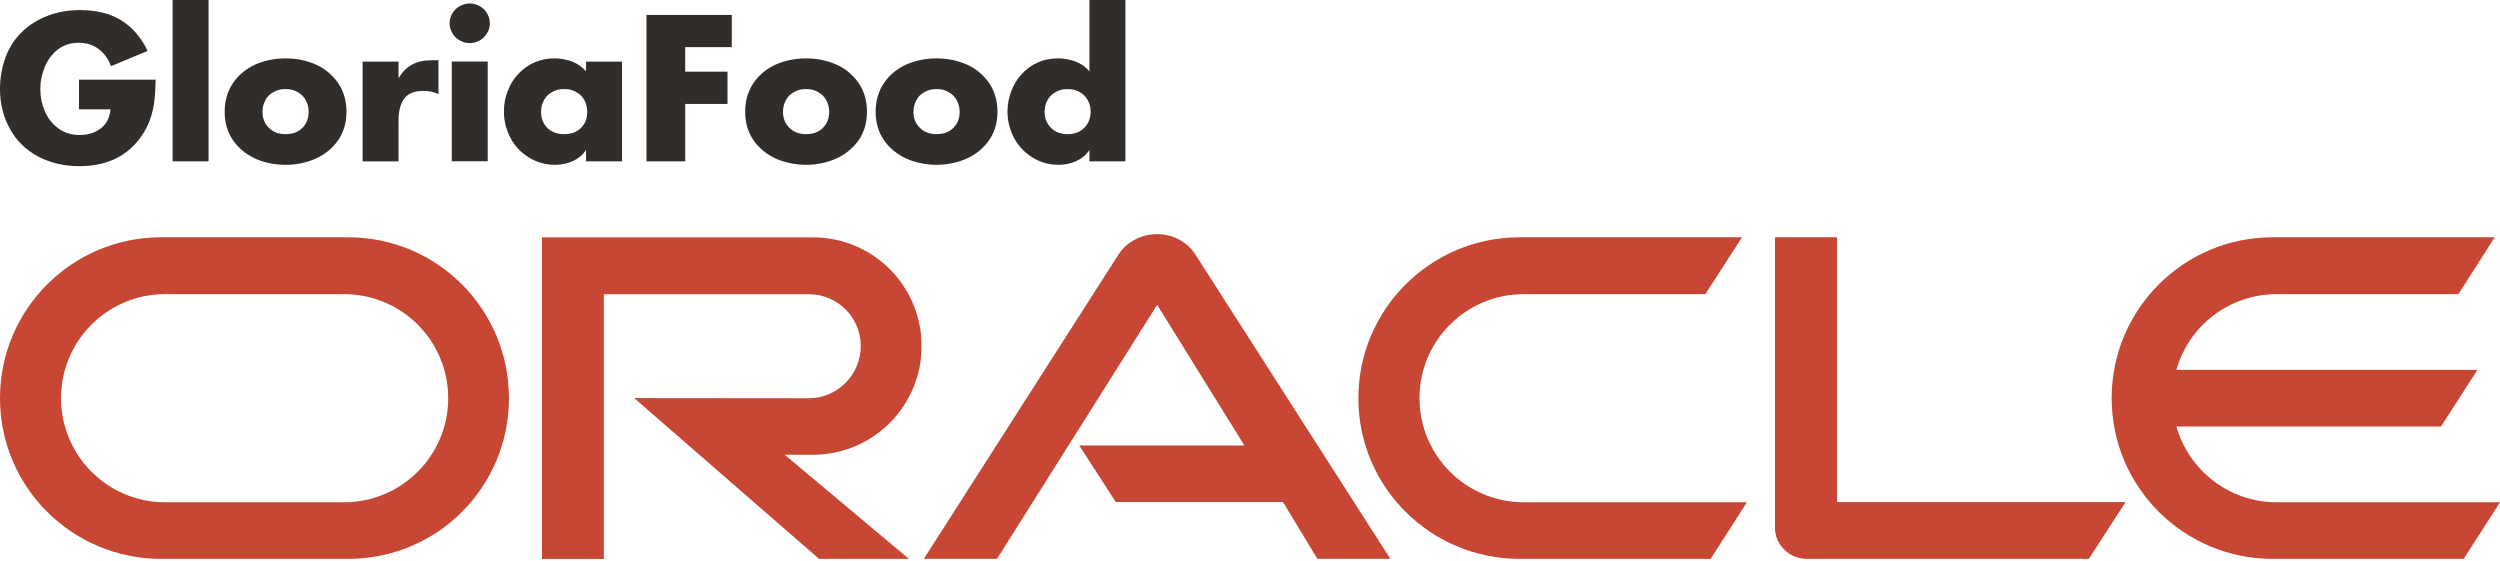
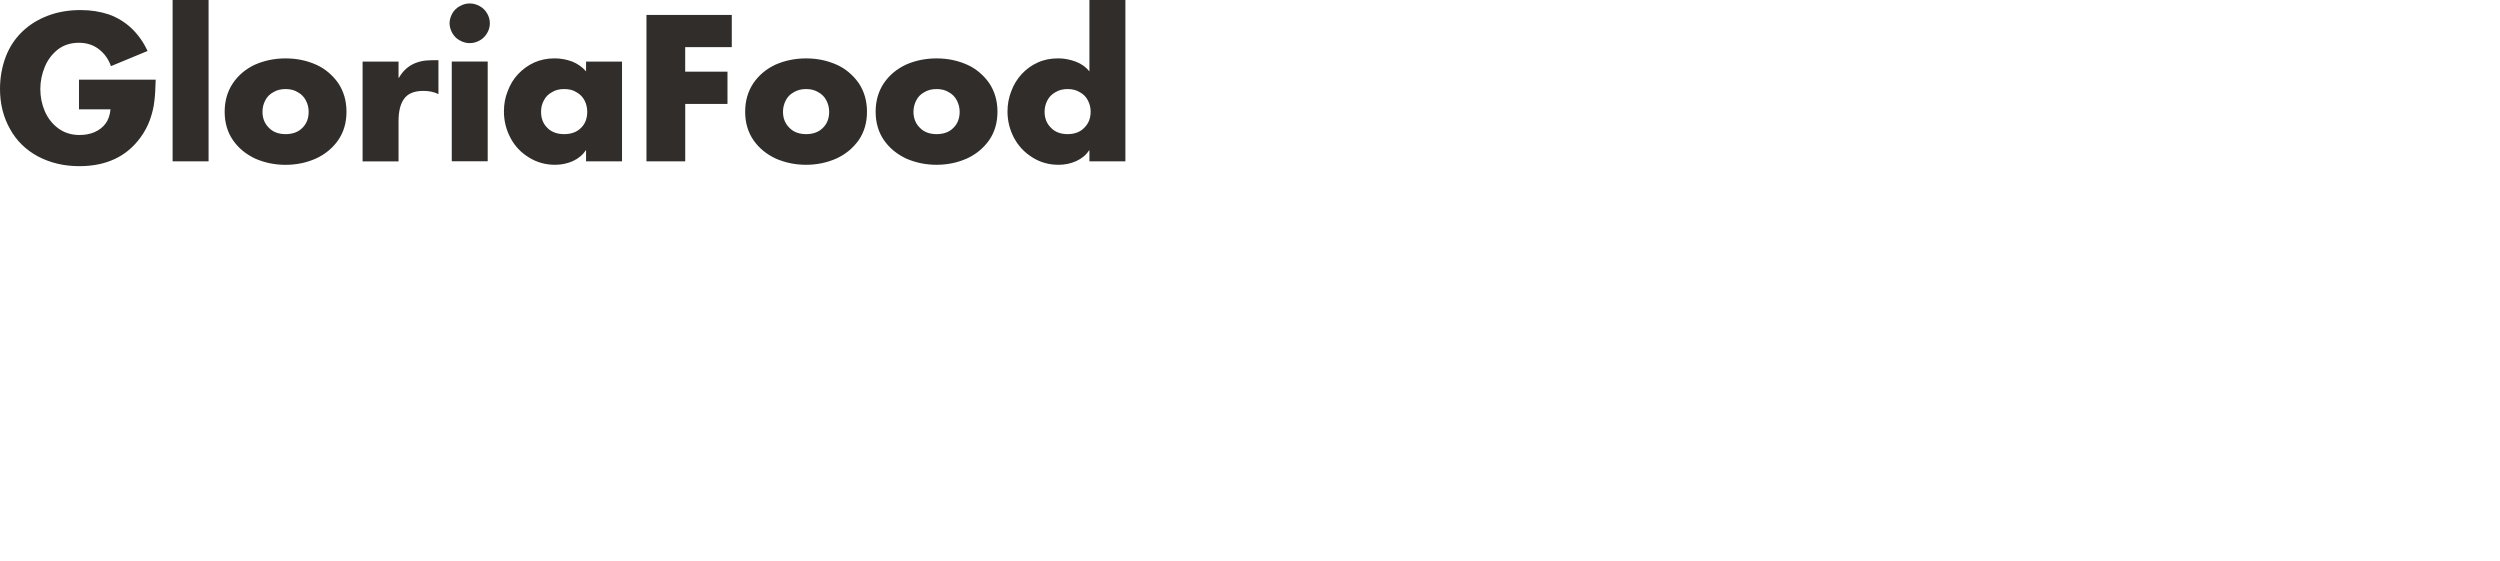
<svg xmlns="http://www.w3.org/2000/svg" width="156" height="35" viewBox="0 0 156 35" fill="none">
  <path fill-rule="evenodd" clip-rule="evenodd" d="M67.98 10.069V9.385H67.956C67.779 9.665 67.513 9.887 67.157 10.053C66.817 10.206 66.449 10.283 66.053 10.283C65.449 10.283 64.903 10.129 64.416 9.82C64.156 9.654 63.933 9.472 63.75 9.272C63.565 9.072 63.407 8.85 63.276 8.605C63.004 8.091 62.868 7.542 62.868 6.956C62.868 6.512 62.946 6.093 63.102 5.693C63.251 5.29 63.468 4.932 63.757 4.62C64.045 4.308 64.38 4.067 64.765 3.897C65.138 3.726 65.559 3.642 66.031 3.642C66.394 3.642 66.758 3.709 67.122 3.844C67.475 3.978 67.76 4.181 67.98 4.453V0H70.224V10.068H67.98V10.069ZM67.884 6.265C67.776 6.047 67.609 5.876 67.38 5.753C67.169 5.621 66.915 5.557 66.62 5.557C66.325 5.557 66.071 5.623 65.86 5.753C65.64 5.872 65.473 6.042 65.356 6.265C65.241 6.487 65.183 6.722 65.183 6.973C65.183 7.377 65.314 7.71 65.578 7.971C65.833 8.237 66.18 8.37 66.619 8.37C67.057 8.37 67.404 8.237 67.661 7.971C67.925 7.71 68.056 7.377 68.056 6.973C68.059 6.722 68.001 6.487 67.884 6.265ZM60.333 9.892C59.744 10.152 59.114 10.283 58.441 10.283C57.773 10.283 57.141 10.153 56.544 9.894C56.256 9.756 55.997 9.594 55.766 9.405C55.536 9.216 55.333 8.996 55.156 8.743C54.812 8.241 54.64 7.649 54.64 6.97C54.64 6.294 54.812 5.698 55.156 5.185C55.5 4.683 55.963 4.298 56.544 4.028C57.132 3.772 57.766 3.644 58.441 3.644C59.121 3.644 59.751 3.772 60.333 4.03C60.613 4.151 60.871 4.312 61.107 4.511C61.342 4.708 61.55 4.933 61.726 5.186C62.07 5.701 62.242 6.296 62.242 6.971C62.242 7.651 62.07 8.241 61.726 8.743C61.373 9.244 60.908 9.627 60.333 9.892ZM59.708 6.265C59.592 6.042 59.423 5.872 59.204 5.753C58.993 5.621 58.737 5.557 58.441 5.557C58.145 5.557 57.891 5.623 57.678 5.753C57.45 5.876 57.282 6.047 57.175 6.265C57.059 6.487 57.001 6.722 57.001 6.973C57.001 7.377 57.132 7.71 57.397 7.971C57.654 8.237 58.002 8.37 58.443 8.37C58.891 8.37 59.244 8.237 59.499 7.971C59.754 7.718 59.883 7.385 59.883 6.973C59.881 6.722 59.823 6.487 59.708 6.265ZM52.19 9.892C51.602 10.152 50.972 10.283 50.299 10.283C49.63 10.283 48.998 10.153 48.402 9.894C48.114 9.756 47.855 9.594 47.623 9.405C47.394 9.216 47.19 8.996 47.014 8.743C46.67 8.241 46.498 7.649 46.498 6.97C46.498 6.294 46.67 5.698 47.014 5.185C47.358 4.683 47.821 4.298 48.402 4.028C48.99 3.772 49.622 3.644 50.299 3.644C50.979 3.644 51.609 3.772 52.19 4.03C52.471 4.151 52.729 4.312 52.965 4.511C53.2 4.708 53.407 4.933 53.584 5.186C53.928 5.701 54.1 6.296 54.1 6.971C54.1 7.651 53.928 8.241 53.584 8.743C53.23 9.244 52.766 9.627 52.19 9.892ZM51.565 6.265C51.45 6.042 51.281 5.872 51.062 5.753C50.849 5.621 50.595 5.557 50.299 5.557C50.003 5.557 49.749 5.623 49.536 5.753C49.307 5.876 49.14 6.047 49.032 6.265C48.917 6.487 48.859 6.722 48.859 6.973C48.859 7.377 48.99 7.71 49.255 7.971C49.512 8.237 49.86 8.37 50.3 8.37C50.749 8.37 51.101 8.237 51.357 7.971C51.612 7.718 51.74 7.385 51.74 6.973C51.739 6.722 51.681 6.487 51.565 6.265ZM42.758 4.472H45.395V6.484H42.758V10.069H40.339V0.93H45.664V2.943H42.756V4.472H42.758ZM36.57 9.385H36.546C36.366 9.665 36.099 9.887 35.746 10.053C35.398 10.206 35.029 10.283 34.639 10.283C34.034 10.283 33.486 10.129 32.998 9.82C32.504 9.52 32.123 9.115 31.854 8.605C31.582 8.091 31.445 7.542 31.445 6.956C31.445 6.497 31.522 6.076 31.679 5.693C31.831 5.277 32.05 4.919 32.335 4.62C32.624 4.312 32.958 4.072 33.339 3.9C33.72 3.728 34.143 3.642 34.608 3.642C34.981 3.642 35.349 3.709 35.71 3.842C36.055 3.985 36.342 4.189 36.57 4.453V3.842H38.814V10.068H36.57V9.385ZM36.474 6.265C36.357 6.042 36.189 5.872 35.969 5.753C35.769 5.621 35.514 5.557 35.205 5.557C34.896 5.557 34.641 5.623 34.442 5.753C34.213 5.876 34.044 6.047 33.937 6.265C33.821 6.475 33.762 6.711 33.762 6.973C33.762 7.385 33.89 7.718 34.147 7.971C34.404 8.237 34.756 8.37 35.205 8.37C35.653 8.37 36.007 8.237 36.264 7.971C36.517 7.722 36.644 7.389 36.644 6.973C36.642 6.715 36.586 6.479 36.474 6.265ZM29.941 2.519C29.741 2.634 29.529 2.691 29.309 2.691C29.092 2.691 28.885 2.634 28.685 2.519C28.496 2.421 28.343 2.27 28.228 2.069C28.112 1.863 28.053 1.659 28.053 1.453C28.053 1.248 28.111 1.041 28.228 0.831C28.336 0.642 28.489 0.494 28.685 0.387C28.885 0.273 29.094 0.215 29.309 0.215C29.529 0.215 29.741 0.273 29.941 0.387C30.133 0.494 30.284 0.642 30.393 0.831C30.508 1.028 30.567 1.236 30.567 1.453C30.567 1.67 30.51 1.877 30.393 2.073C30.276 2.267 30.125 2.417 29.941 2.519ZM13.015 10.069H10.771V0.001H13.015V10.069ZM4.929 4.971H9.715C9.702 5.539 9.674 5.991 9.63 6.325C9.598 6.659 9.507 7.041 9.361 7.466C9.217 7.865 9.018 8.236 8.767 8.577C7.902 9.771 6.629 10.369 4.948 10.369C4.003 10.369 3.147 10.167 2.378 9.766C1.609 9.352 1.027 8.781 0.63 8.057C0.21 7.318 0 6.482 0 5.547C0 4.845 0.12 4.175 0.36 3.535C0.595 2.927 0.939 2.407 1.392 1.972C1.832 1.547 2.364 1.215 2.989 0.978C3.605 0.744 4.286 0.628 5.029 0.628C5.659 0.628 6.244 0.719 6.788 0.899C7.317 1.088 7.787 1.375 8.2 1.758C8.62 2.161 8.956 2.635 9.208 3.181L6.924 4.128C6.767 3.684 6.51 3.326 6.151 3.056C5.807 2.797 5.398 2.669 4.921 2.669C4.417 2.669 3.984 2.806 3.619 3.079C3.251 3.372 2.977 3.733 2.798 4.164C2.611 4.616 2.516 5.08 2.516 5.558C2.516 6.041 2.609 6.504 2.798 6.946C2.994 7.389 3.275 7.745 3.643 8.015C4.018 8.287 4.458 8.424 4.96 8.424C5.304 8.424 5.618 8.366 5.901 8.245C6.189 8.118 6.419 7.939 6.589 7.708C6.757 7.486 6.859 7.191 6.895 6.824H4.929V4.971ZM15.923 4.028C16.512 3.772 17.145 3.644 17.82 3.644C18.5 3.644 19.131 3.772 19.712 4.03C19.992 4.151 20.25 4.312 20.486 4.511C20.721 4.708 20.929 4.933 21.105 5.186C21.449 5.701 21.621 6.296 21.621 6.971C21.621 7.651 21.449 8.241 21.105 8.743C20.753 9.245 20.288 9.629 19.712 9.894C19.123 10.155 18.493 10.286 17.82 10.286C17.152 10.286 16.52 10.156 15.923 9.897C15.636 9.759 15.376 9.597 15.145 9.408C14.915 9.219 14.712 8.999 14.536 8.746C14.191 8.244 14.019 7.652 14.019 6.973C14.019 6.297 14.191 5.701 14.536 5.188C14.88 4.683 15.342 4.297 15.923 4.028ZM16.775 7.971C17.032 8.237 17.38 8.37 17.82 8.37C18.269 8.37 18.621 8.237 18.877 7.971C19.132 7.718 19.26 7.385 19.26 6.973C19.26 6.724 19.203 6.487 19.085 6.265C18.97 6.042 18.801 5.872 18.582 5.753C18.37 5.621 18.115 5.557 17.819 5.557C17.523 5.557 17.269 5.623 17.056 5.753C16.827 5.876 16.66 6.047 16.552 6.265C16.437 6.487 16.379 6.722 16.379 6.973C16.379 7.377 16.512 7.71 16.775 7.971ZM24.869 4.856H24.893C25.305 4.125 25.985 3.758 26.933 3.758H27.359V5.873C27.095 5.739 26.781 5.672 26.417 5.672C25.848 5.672 25.446 5.838 25.211 6.171C24.982 6.487 24.869 6.949 24.869 7.554V10.071H22.626V3.845H24.869V4.856ZM30.433 10.065H28.19V3.839H30.433V10.065Z" fill="#312D2A" />
-   <path d="M67.345 27.798H77.652L72.207 19.022L62.213 34.871H57.647L69.815 15.849C70.335 15.078 71.227 14.61 72.202 14.61C73.156 14.61 74.032 15.062 74.55 15.815L86.757 34.871H82.204L80.059 31.326H69.625L67.345 27.798ZM114.631 31.329V14.807H110.76V32.955C110.76 33.448 110.968 33.933 111.332 34.284C111.701 34.666 112.208 34.873 112.741 34.873H130.343L132.636 31.329H114.631ZM50.721 28.377C54.483 28.377 57.507 25.336 57.507 21.592C57.507 17.845 54.483 14.81 50.721 14.81H33.818V34.876H37.682V18.357H50.466C52.26 18.357 53.713 19.803 53.713 21.592C53.713 23.379 52.26 24.851 50.466 24.851L39.572 24.84L51.111 34.873H56.716L48.966 28.377H50.721ZM10.052 34.873H21.731C27.287 34.873 31.759 30.392 31.759 24.848C31.759 19.299 27.284 14.807 21.731 14.807H10.052C4.501 14.807 0 19.299 0 24.848C0 30.392 4.501 34.873 10.052 34.873ZM21.46 31.342H10.306C6.716 31.342 3.809 28.429 3.809 24.848C3.809 21.252 6.718 18.354 10.306 18.354H21.46C25.061 18.354 27.968 21.252 27.968 24.848C27.968 28.429 25.064 31.342 21.46 31.342ZM94.825 34.873H106.748L109.005 31.342H95.09C91.484 31.342 88.577 28.429 88.577 24.848C88.577 21.252 91.481 18.354 95.09 18.354H106.415L108.701 14.807H94.825C89.271 14.807 84.763 19.299 84.763 24.848C84.76 30.392 89.271 34.873 94.825 34.873ZM142.069 31.342C139.092 31.342 136.583 29.345 135.808 26.616H152.318L154.593 23.08H135.808C136.581 20.343 139.092 18.354 142.069 18.354H153.405L155.67 14.807H141.809C136.266 14.807 131.768 19.299 131.768 24.848C131.768 30.389 136.266 34.873 141.809 34.873H153.733L156 31.342H142.069Z" fill="#C74634" />
</svg>